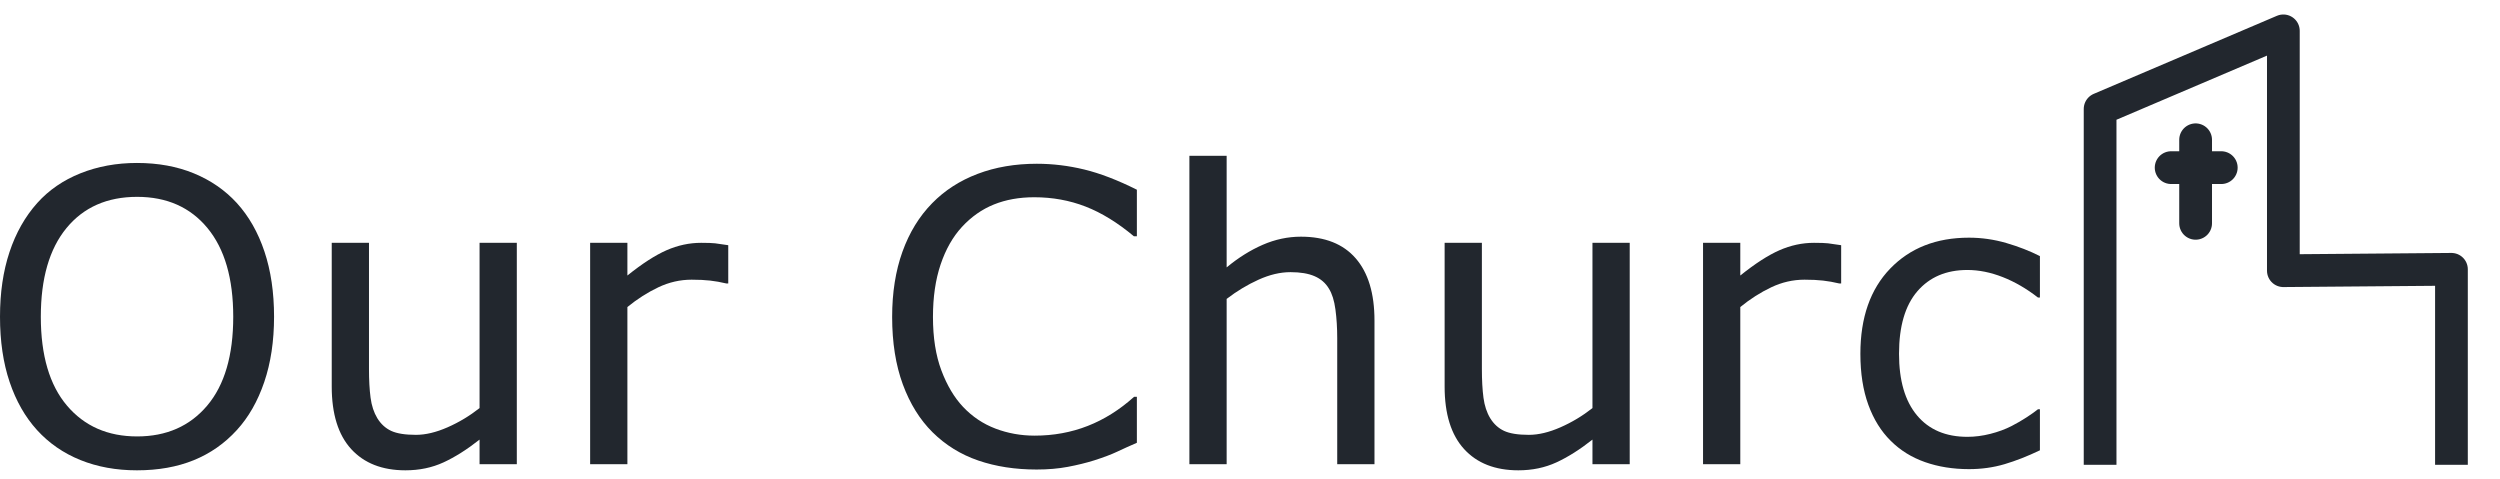
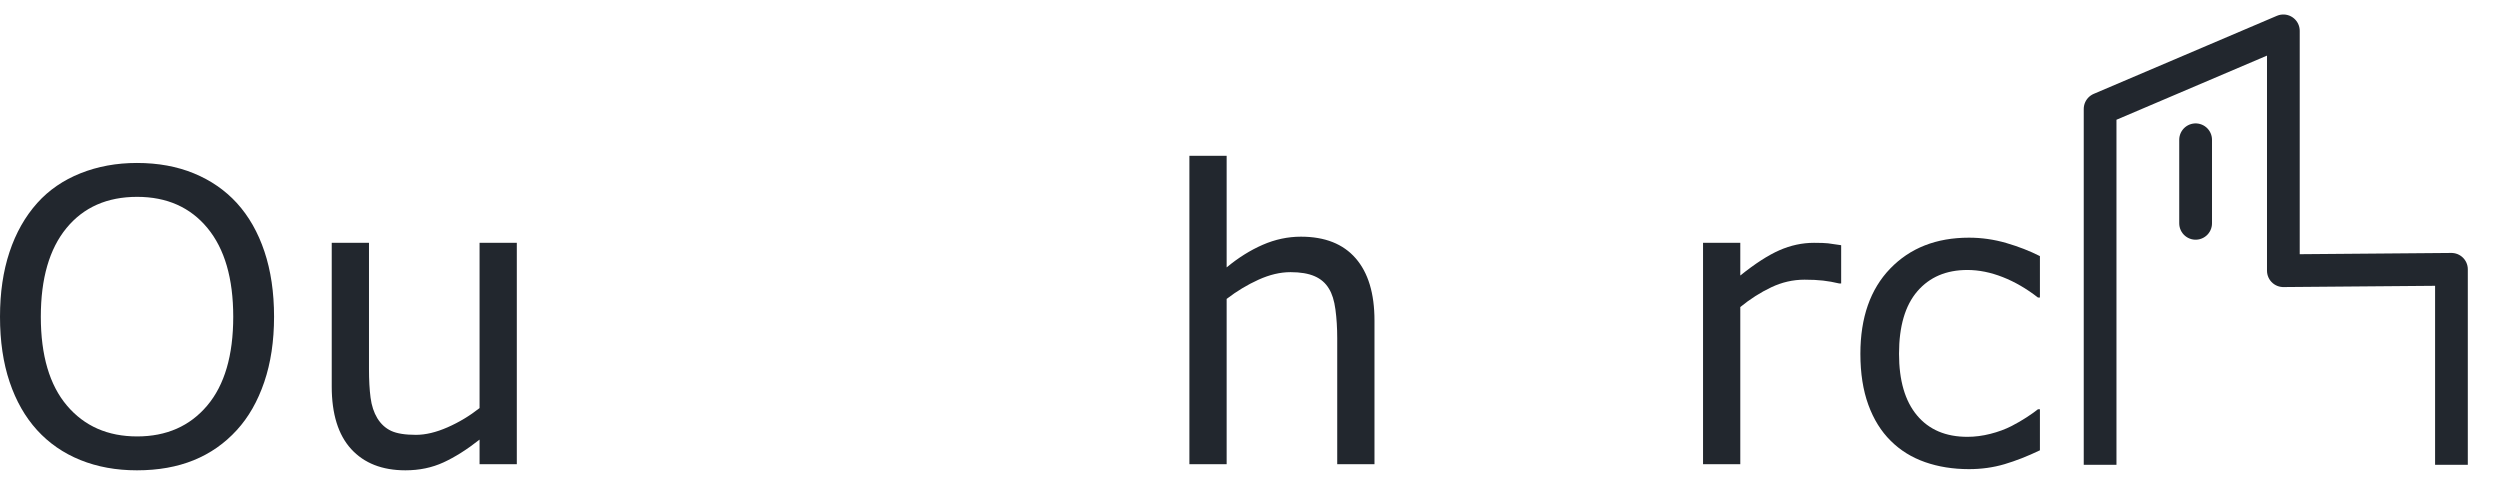
<svg xmlns="http://www.w3.org/2000/svg" width="308" height="59" viewBox="0 0 308 59" fill="none">
  <path d="M29.175 25.009C30.656 26.636 31.791 28.63 32.58 30.99C33.37 33.35 33.764 36.027 33.764 39.022C33.764 42.017 33.362 44.699 32.556 47.067C31.75 49.435 30.623 51.408 29.175 52.987C27.677 54.631 25.907 55.868 23.865 56.698C21.822 57.528 19.49 57.943 16.87 57.943C14.315 57.943 11.991 57.52 9.9 56.674C7.808 55.827 6.03 54.598 4.565 52.987C3.1 51.376 1.973 49.398 1.184 47.055C0.394 44.711 0 42.033 0 39.022C0 36.06 0.39 33.403 1.172 31.051C1.953 28.699 3.092 26.685 4.59 25.009C6.022 23.414 7.8 22.193 9.924 21.346C12.048 20.5 14.363 20.077 16.87 20.077C19.474 20.077 21.814 20.504 23.889 21.359C25.964 22.213 27.726 23.43 29.175 25.009ZM28.735 39.022C28.735 34.302 27.677 30.66 25.561 28.097C23.445 25.534 20.556 24.252 16.894 24.252C13.2 24.252 10.298 25.534 8.191 28.097C6.083 30.66 5.029 34.302 5.029 39.022C5.029 43.791 6.103 47.441 8.252 49.972C10.4 52.503 13.281 53.768 16.894 53.768C20.508 53.768 23.384 52.503 25.525 49.972C27.665 47.441 28.735 43.791 28.735 39.022Z" fill="#22272E" />
  <path d="M270.5 17.222V27.512" stroke="#22272E" stroke-width="4.038" stroke-miterlimit="1.5" stroke-linecap="round" stroke-linejoin="round" />
-   <path d="M273.659 20.653H267.486" stroke="#22272E" stroke-width="4.038" stroke-miterlimit="1.5" stroke-linecap="round" stroke-linejoin="round" />
  <path d="M258.733 55.244V13.421L281.31 3.801V33.35L302.018 33.179V55.244" stroke="#22272E" stroke-width="4.032" stroke-miterlimit="1.5" stroke-linecap="square" stroke-linejoin="round" />
  <path d="M63.672 57.186H59.082V54.159C57.536 55.38 56.054 56.316 54.638 56.967C53.222 57.618 51.66 57.943 49.951 57.943C47.086 57.943 44.857 57.068 43.261 55.319C41.666 53.569 40.869 51.001 40.869 47.616V29.916H45.459V45.443C45.459 46.827 45.524 48.011 45.654 48.995C45.784 49.98 46.061 50.822 46.484 51.522C46.924 52.238 47.493 52.759 48.193 53.085C48.893 53.41 49.91 53.573 51.245 53.573C52.433 53.573 53.731 53.264 55.139 52.645C56.547 52.027 57.861 51.237 59.082 50.277V29.916H63.672V57.186Z" fill="#22272E" />
-   <path d="M89.721 34.921H89.477C88.794 34.758 88.13 34.64 87.488 34.567C86.845 34.493 86.084 34.457 85.205 34.457C83.789 34.457 82.422 34.77 81.103 35.397C79.785 36.023 78.515 36.833 77.295 37.826V57.186H72.705V29.916H77.295V33.944C79.118 32.479 80.725 31.442 82.116 30.831C83.508 30.221 84.928 29.916 86.377 29.916C87.174 29.916 87.752 29.936 88.11 29.977C88.468 30.018 89.005 30.095 89.721 30.209V34.921Z" fill="#22272E" />
-   <path d="M140.063 54.55C139.168 54.94 138.358 55.306 137.634 55.648C136.91 55.99 135.962 56.348 134.79 56.722C133.797 57.032 132.719 57.296 131.555 57.516C130.391 57.736 129.109 57.846 127.71 57.846C125.073 57.846 122.676 57.475 120.52 56.735C118.363 55.994 116.487 54.834 114.892 53.256C113.33 51.709 112.109 49.744 111.23 47.36C110.351 44.975 109.912 42.204 109.912 39.047C109.912 36.052 110.335 33.374 111.181 31.014C112.028 28.654 113.248 26.661 114.844 25.033C116.39 23.454 118.257 22.25 120.447 21.42C122.636 20.59 125.065 20.175 127.734 20.175C129.687 20.175 131.636 20.411 133.581 20.883C135.526 21.355 137.687 22.185 140.063 23.373V29.11H139.697C137.695 27.434 135.709 26.213 133.74 25.448C131.771 24.683 129.663 24.301 127.417 24.301C125.578 24.301 123.921 24.598 122.448 25.192C120.976 25.786 119.661 26.709 118.506 27.963C117.383 29.183 116.508 30.726 115.881 32.589C115.254 34.453 114.941 36.605 114.941 39.047C114.941 41.602 115.287 43.799 115.979 45.638C116.671 47.478 117.562 48.975 118.652 50.131C119.791 51.335 121.122 52.226 122.644 52.804C124.166 53.382 125.773 53.671 127.466 53.671C129.793 53.671 131.974 53.272 134.009 52.474C136.043 51.677 137.947 50.481 139.721 48.886H140.063V54.55Z" fill="#22272E" />
  <path d="M169.336 57.186H164.746V41.659C164.746 40.406 164.673 39.23 164.526 38.131C164.38 37.033 164.111 36.174 163.72 35.555C163.314 34.872 162.728 34.363 161.963 34.03C161.198 33.696 160.205 33.529 158.984 33.529C157.731 33.529 156.421 33.838 155.053 34.457C153.686 35.075 152.376 35.865 151.123 36.825V57.186H146.533V19.198H151.123V32.943C152.555 31.755 154.036 30.827 155.566 30.16C157.096 29.493 158.667 29.159 160.278 29.159C163.224 29.159 165.47 30.046 167.016 31.82C168.563 33.594 169.336 36.15 169.336 39.486V57.186Z" fill="#22272E" />
-   <path d="M200.781 57.186H196.191V54.159C194.645 55.38 193.164 56.316 191.748 56.967C190.332 57.618 188.769 57.943 187.06 57.943C184.196 57.943 181.966 57.068 180.371 55.319C178.776 53.569 177.978 51.001 177.978 47.616V29.916H182.568V45.443C182.568 46.827 182.633 48.011 182.763 48.995C182.894 49.98 183.17 50.822 183.594 51.522C184.033 52.238 184.603 52.759 185.303 53.085C186.002 53.41 187.02 53.573 188.354 53.573C189.542 53.573 190.84 53.264 192.248 52.645C193.656 52.027 194.97 51.237 196.191 50.277V29.916H200.781V57.186Z" fill="#22272E" />
  <path d="M226.831 34.921H226.587C225.903 34.758 225.24 34.64 224.597 34.567C223.954 34.493 223.193 34.457 222.314 34.457C220.898 34.457 219.531 34.77 218.213 35.397C216.894 36.023 215.625 36.833 214.404 37.826V57.186H209.814V29.916H214.404V33.944C216.227 32.479 217.834 31.442 219.226 30.831C220.617 30.221 222.038 29.916 223.486 29.916C224.284 29.916 224.861 29.936 225.219 29.977C225.578 30.018 226.115 30.095 226.831 30.209V34.921Z" fill="#22272E" />
  <path d="M251.318 55.477C249.788 56.21 248.336 56.779 246.96 57.186C245.585 57.593 244.124 57.797 242.578 57.797C240.608 57.797 238.802 57.508 237.158 56.93C235.514 56.352 234.106 55.477 232.934 54.305C231.746 53.134 230.827 51.652 230.176 49.862C229.525 48.072 229.199 45.98 229.199 43.588C229.199 39.128 230.424 35.629 232.873 33.09C235.323 30.551 238.558 29.281 242.578 29.281C244.14 29.281 245.674 29.501 247.18 29.94C248.685 30.38 250.065 30.917 251.318 31.552V36.654H251.074C249.674 35.564 248.23 34.725 246.74 34.139C245.251 33.554 243.799 33.261 242.383 33.261C239.778 33.261 237.724 34.135 236.218 35.885C234.712 37.635 233.96 40.202 233.96 43.588C233.96 46.875 234.696 49.402 236.169 51.168C237.642 52.934 239.713 53.817 242.383 53.817C243.31 53.817 244.254 53.695 245.215 53.451C246.175 53.207 247.038 52.889 247.803 52.499C248.47 52.157 249.096 51.795 249.682 51.412C250.268 51.03 250.732 50.7 251.074 50.424H251.318V55.477Z" fill="#22272E" />
</svg>